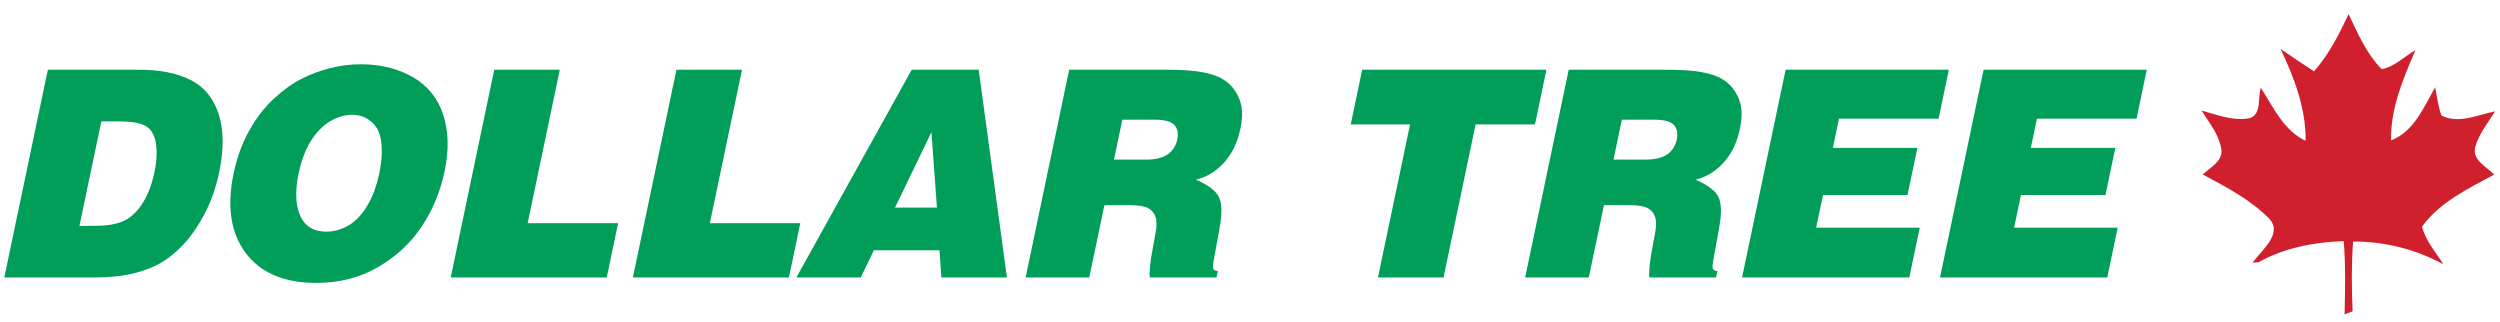
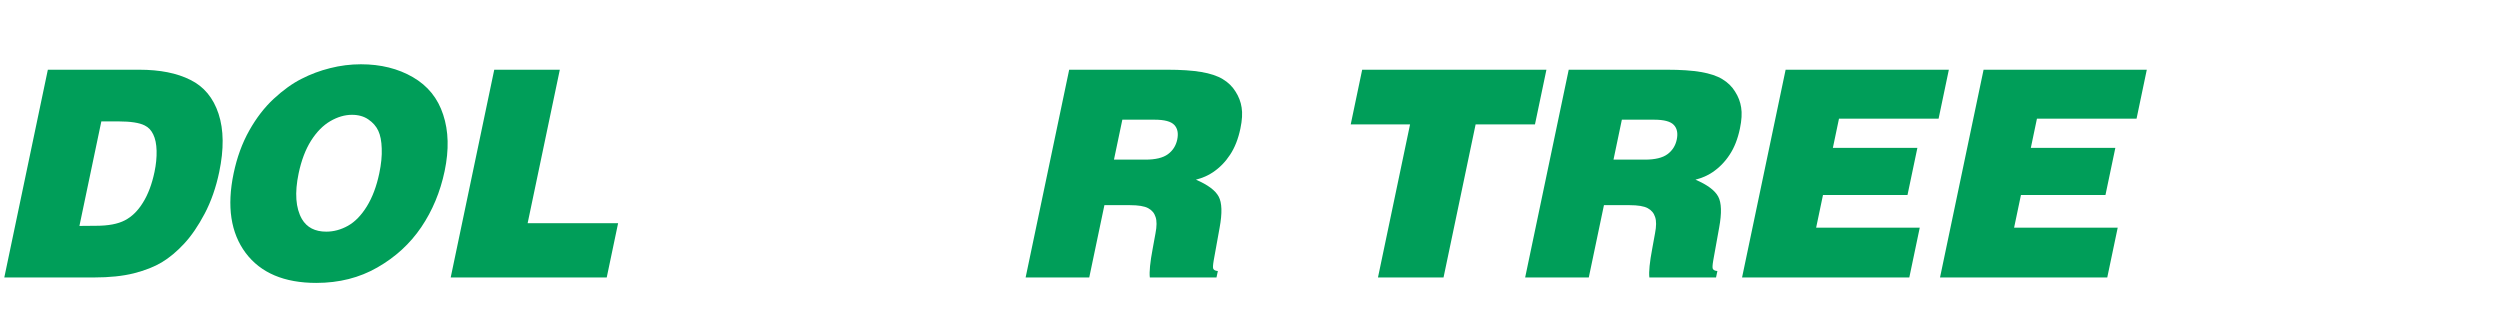
<svg xmlns="http://www.w3.org/2000/svg" height="57pt" width="442pt" version="1.1" viewBox="0 0 442 57">
  <g transform="matrix(.877 0 0 .817 .266 60.268)">
    <g transform="matrix(1,0,0,-1,15.708,-24.877)">
      <path d="m0 0 3.352 0.031c2.473 0 4.408 0.391 5.807 1.178 1.417 0.784 2.634 2.066 3.651 3.842 1.034 1.775 1.81 3.986 2.326 6.63 0.315 1.611 0.455 3.14 0.422 4.586-0.034 1.446-0.26 2.623-0.676 3.532-0.4 0.909-0.978 1.559-1.738 1.952-1.058 0.578-2.815 0.866-5.269 0.869h-3.457l-4.418-22.62zm-15.145-11.153 8.78 44.956h18.433c4.164 0 7.599-0.732 10.306-2.2 2.729-1.445 4.621-3.893 5.677-7.341 1.055-3.451 1.099-7.655 0.13-12.612-0.654-3.346-1.629-6.342-2.926-8.986s-2.679-4.812-4.143-6.505c-1.466-1.695-2.964-3.037-4.496-4.029-1.509-0.97-3.394-1.766-5.653-2.386-2.236-0.598-4.906-0.897-8.011-0.897" fill-rule="evenodd" fill="#009e59" />
    </g>
    <g transform="matrix(1,0,0,-1,65.469,-23.638)">
      <path d="m0 0c1.505 0 2.962 0.424 4.375 1.27 1.409 0.846 2.676 2.239 3.8 4.183 1.126 1.962 1.964 4.347 2.513 7.158 0.396 2.023 0.56 3.82 0.495 5.39-0.043 1.59-0.275 2.872-0.699 3.843-0.424 0.969-1.092 1.786-2.004 2.447-0.894 0.661-1.991 0.991-3.292 0.993-1.451 0-2.905-0.456-4.366-1.366-1.46-0.908-2.759-2.322-3.895-4.243-1.117-1.902-1.947-4.255-2.496-7.064-0.823-4.215-0.602-7.51 0.663-9.885 1.001-1.818 2.637-2.726 4.906-2.726m-2-11.092c-6.469 0-11.216 2.158-14.24 6.476-3.02 4.338-3.829 10.09-2.428 17.257 0.668 3.429 1.715 6.506 3.141 9.234 1.425 2.726 3.071 5.02 4.94 6.877 1.893 1.88 3.751 3.316 5.582 4.307 1.833 1.013 3.76 1.787 5.779 2.325 2.043 0.557 4.114 0.837 6.215 0.837 3.998 0 7.486-0.931 10.471-2.789 3.001-1.86 5.037-4.566 6.111-8.118 1.095-3.533 1.192-7.602 0.293-12.208-0.881-4.503-2.452-8.551-4.715-12.145-2.26-3.575-5.207-6.476-8.84-8.706-3.614-2.232-7.718-3.347-12.309-3.347" fill-rule="evenodd" fill="#009e59" />
    </g>
    <g transform="matrix(1,0,0,-1,90.556,-13.723)">
      <path d="m0 0 8.78 44.957h13.218l-6.487-33.215h18.238l-2.294-11.742" fill="#009e59" />
    </g>
    <g transform="matrix(1,0,0,-1,127.285,-13.723)">
-       <path d="m0 0 8.781 44.957h13.218l-6.488-33.215h18.238l-2.294-11.742" fill="#009e59" />
-     </g>
+       </g>
    <g transform="matrix(1,0,0,-1,187.473,-45.171)">
-       <path d="m0 0-7.343-16.328h8.448l-1.105 16.328zm-27.224-31.448 23.253 44.957h13.497l5.692-44.957h-13.218l-0.383 5.886h-13.219l-2.655-5.886" fill-rule="evenodd" fill="#009e59" />
-     </g>
+       </g>
    <g transform="matrix(1,0,0,-1,224.268,-39.223)">
      <path d="m0 0h6.329c2.046 0 3.561 0.393 4.551 1.177s1.614 1.838 1.874 3.16c0.265 1.363 0.072 2.417-0.583 3.16-0.651 0.764-1.98 1.146-3.987 1.148h-6.496l-1.688-8.645zm-17.809-25.5 8.781 44.957h19.77c2.77 0 5.061-0.165 6.875-0.494 1.813-0.332 3.255-0.849 4.325-1.55 1.093-0.703 1.947-1.602 2.57-2.696 0.645-1.075 1.054-2.221 1.224-3.439 0.19-1.219 0.108-2.739-0.248-4.555-0.44-2.252-1.135-4.141-2.083-5.67-0.931-1.529-2.078-2.789-3.444-3.78-0.957-0.703-2.101-1.239-3.437-1.61 2.388-1.097 3.916-2.315 4.584-3.658 0.671-1.322 0.736-3.562 0.194-6.723l-1.193-7.095c-0.164-1.034-0.19-1.642-0.076-1.83 0.131-0.267 0.437-0.423 0.912-0.463l-0.274-1.394h-13.439c-0.134 1.218 0.058 3.295 0.575 6.228l0.564 3.315c0.279 1.527 0.286 2.705 0.022 3.532-0.245 0.846-0.741 1.486-1.495 1.92-0.752 0.435-1.974 0.653-3.664 0.653h-5.16l-3.056-15.648" fill-rule="evenodd" fill="#009e59" />
    </g>
    <g transform="matrix(1,0,0,-1,274.307,-58.68)">
      <path d="m0 0h37.144l-2.311-11.836h-11.965l-6.468-33.121h-13.217l6.469 33.121h-11.962" fill="#009e59" />
    </g>
    <g transform="matrix(1,0,0,-1,324.972,-39.223)">
      <path d="m0 0h6.33c2.044 0 3.56 0.393 4.551 1.177 0.989 0.784 1.615 1.838 1.872 3.16 0.265 1.363 0.073 2.417-0.582 3.16-0.649 0.764-1.978 1.146-3.985 1.148h-6.5l-1.686-8.645zm-17.81-25.5 8.783 44.957h19.77c2.769 0 5.06-0.165 6.874-0.494 1.812-0.332 3.255-0.849 4.325-1.55 1.091-0.703 1.949-1.602 2.57-2.696 0.647-1.075 1.053-2.221 1.224-3.439 0.188-1.219 0.106-2.739-0.248-4.555-0.439-2.252-1.133-4.141-2.082-5.67-0.932-1.529-2.079-2.789-3.444-3.78-0.955-0.703-2.103-1.239-3.437-1.61 2.387-1.097 3.916-2.315 4.584-3.658 0.67-1.322 0.734-3.562 0.191-6.723l-1.19-7.095c-0.164-1.034-0.19-1.642-0.078-1.83 0.133-0.267 0.438-0.423 0.913-0.463l-0.273-1.394h-13.441c-0.133 1.218 0.059 3.295 0.577 6.228l0.563 3.315c0.279 1.527 0.286 2.705 0.02 3.532-0.243 0.846-0.741 1.486-1.494 1.92-0.75 0.435-1.973 0.653-3.663 0.653h-5.159l-3.057-15.648" fill-rule="evenodd" fill="#009e59" />
    </g>
    <g transform="matrix(1,0,0,-1,350.89,-13.723)">
      <path d="m0 0 8.782 44.957h32.906l-2.069-10.596h-20.079l-1.234-6.32h17.038l-1.992-10.195h-17.038l-1.379-7.065h20.887l-2.106-10.781" fill="#009e59" />
    </g>
    <g transform="matrix(1,0,0,-1,390.798,-13.723)">
      <path d="m0 0 8.781 44.957h32.904l-2.066-10.596h-20.08l-1.234-6.32h17.038l-1.99-10.195h-17.04l-1.379-7.065h20.887l-2.108-10.781" fill="#009e59" />
    </g>
  </g>
-   <path d="m409.12 12.61c2.64-2.98 4.42-6.55 6.12-10.11 1.6 3.41 3.15 6.99 5.84 9.71 2.25-0.36 4-2.24 5.97-3.34-2.19 5.08-4.41 10.3-4.32 15.96 4.06-1.57 5.81-5.89 7.8-9.41 0.33 1.67 0.53 3.38 1.12 4.99 3.01 1.58 6.42-0.13 9.49-0.72-1.3 2.03-2.85 3.97-3.53 6.32-0.54 2.36 2.03 3.43 3.36 4.86-4.6 2.48-9.63 4.86-12.77 9.22 0.69 2.49 2.42 4.51 3.81 6.64-4.9-2.64-10.41-4.07-15.99-4.02-0.29 4.1-0.26 8.22-0.08 12.33-0.36 0.14-1.07 0.41-1.42 0.54 0.1-4.31 0.2-8.64-0.15-12.95-5.2 0.18-10.47 1.16-15.05 3.73-0.27 0.02-0.79 0.06-1.05 0.08 1.48-2.16 5.35-5.03 3-7.71-3.34-3.41-7.66-5.65-11.82-7.88 1.34-1.29 3.74-2.43 3.25-4.68-0.47-2.51-2.16-4.54-3.49-6.64 2.76 0.76 5.65 1.94 8.55 1.36 2.19-0.75 1.34-3.66 1.96-5.37 2.21 3.43 4 7.53 7.91 9.38 0.07-5.73-2.01-11.14-4.42-16.24 1.96 1.33 3.91 2.67 5.91 3.95z" fill="#d0202e" />
</svg>